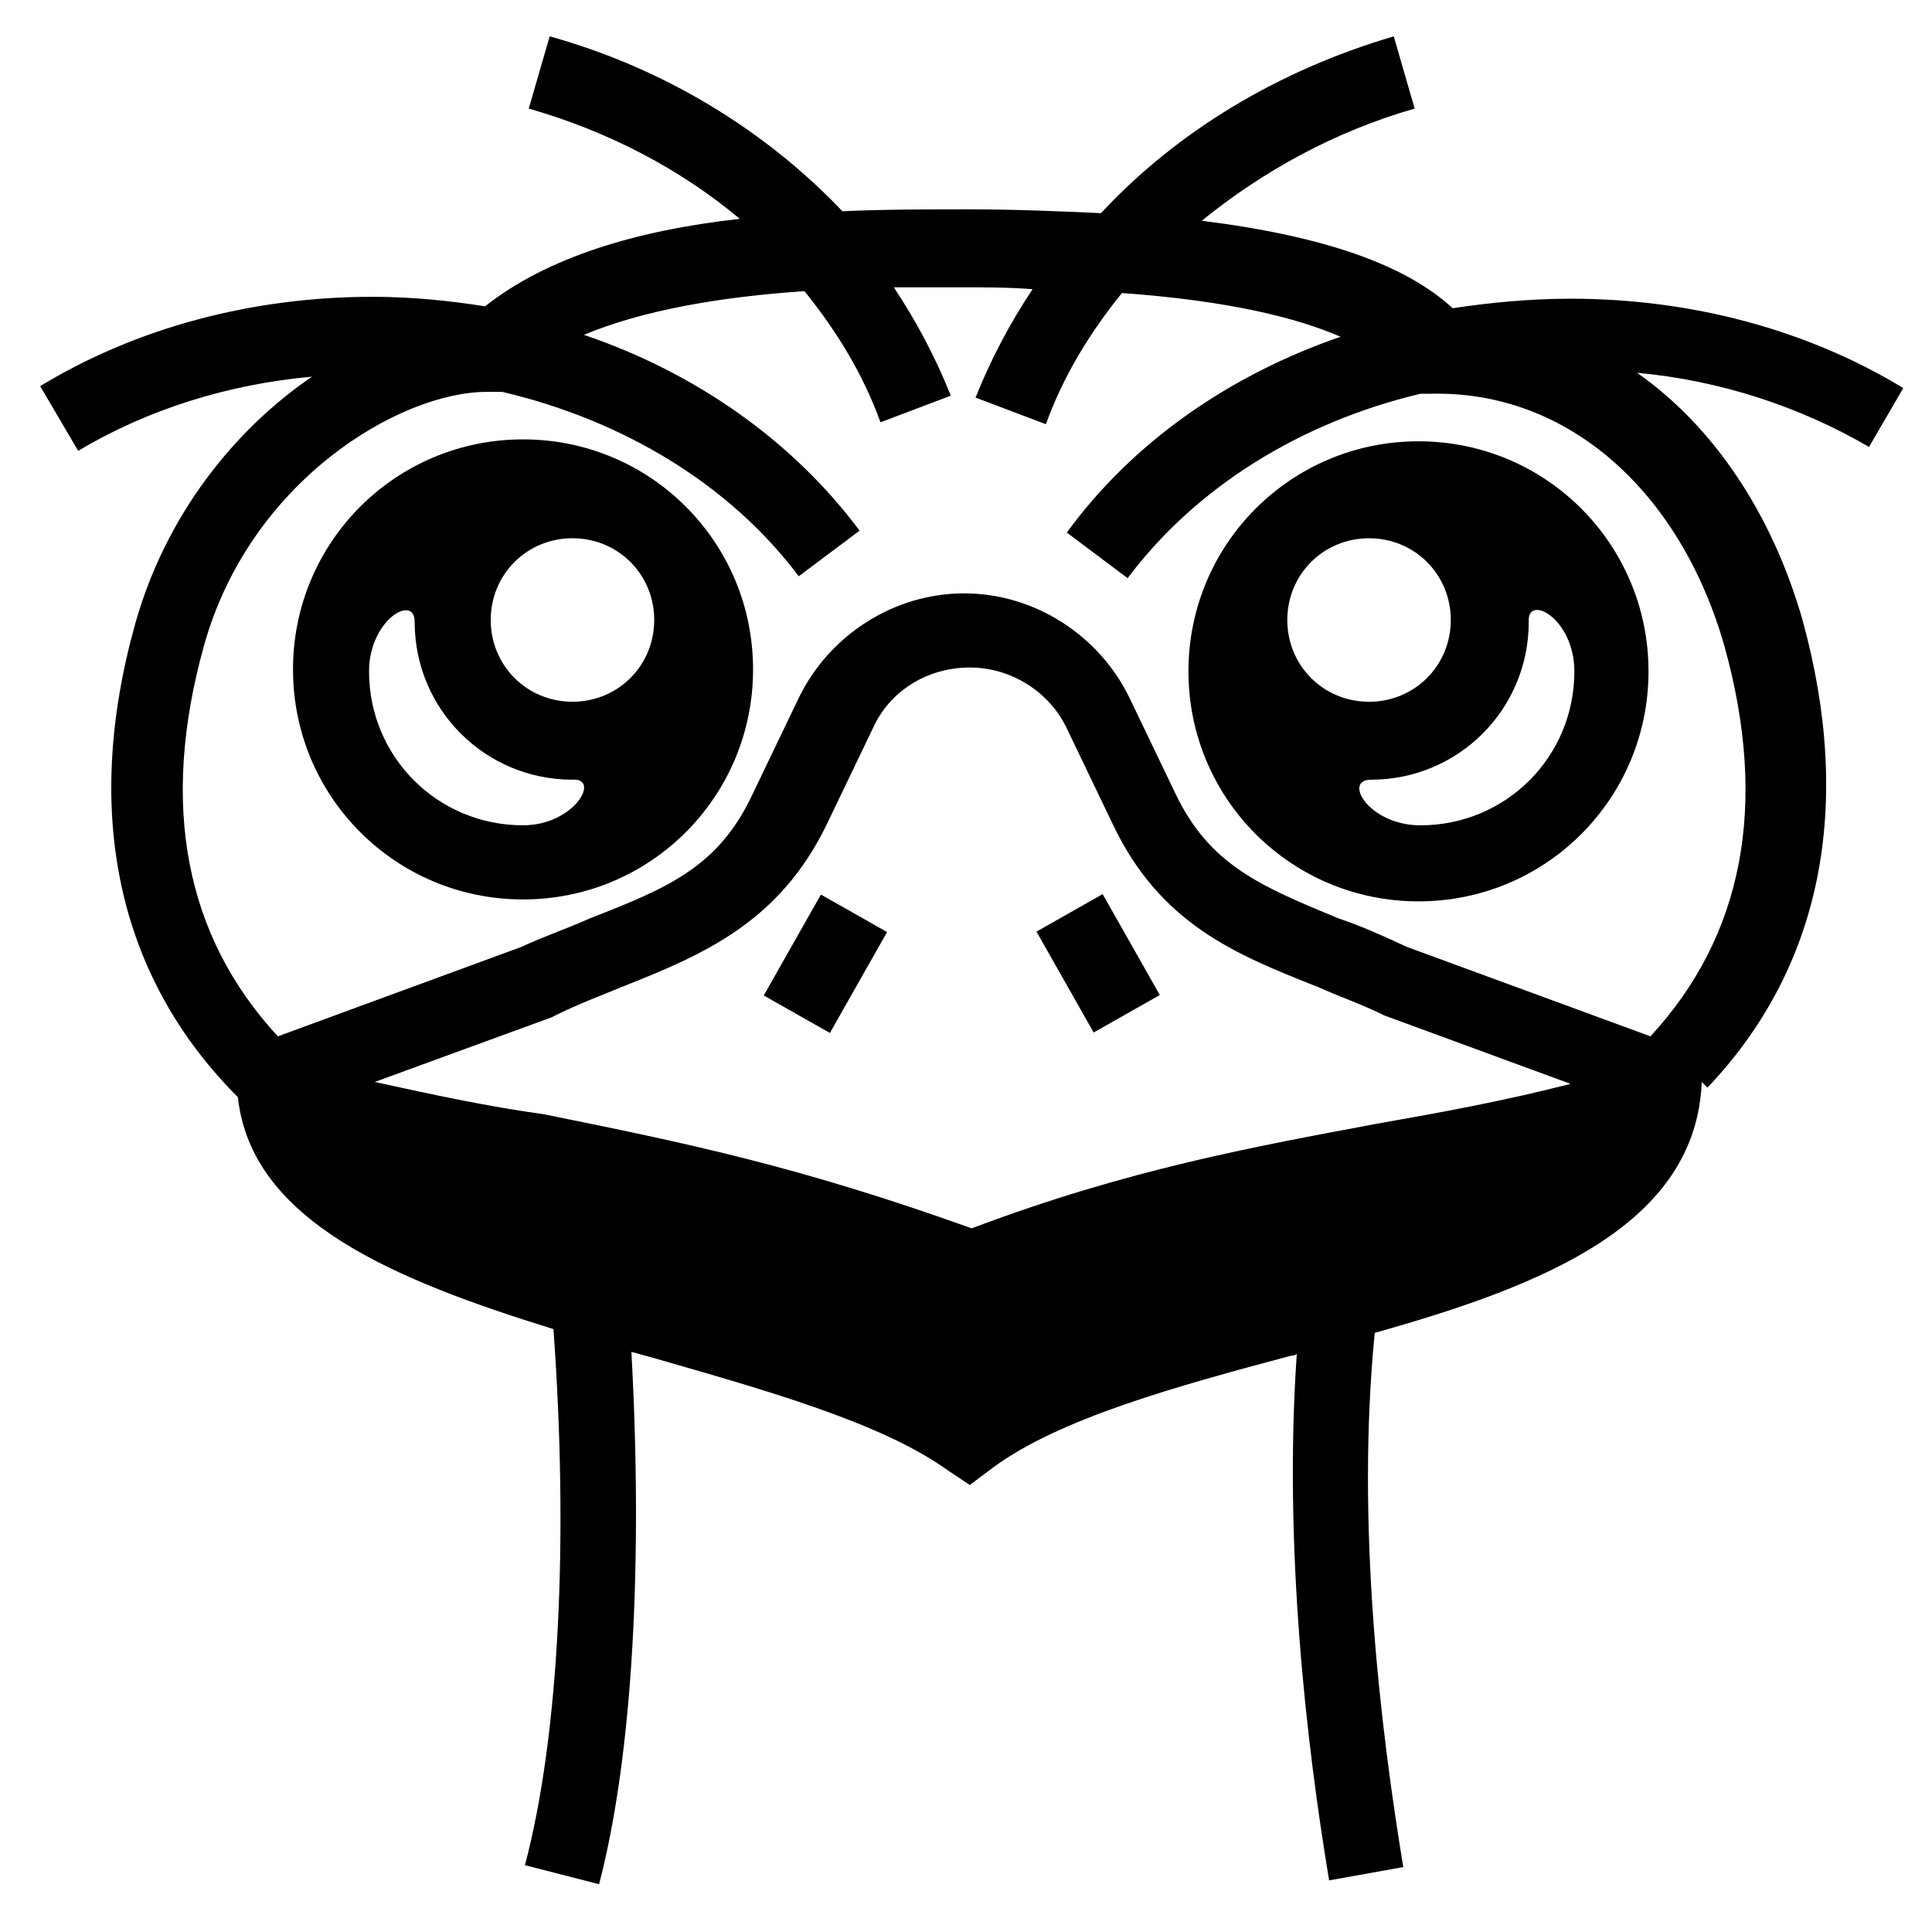
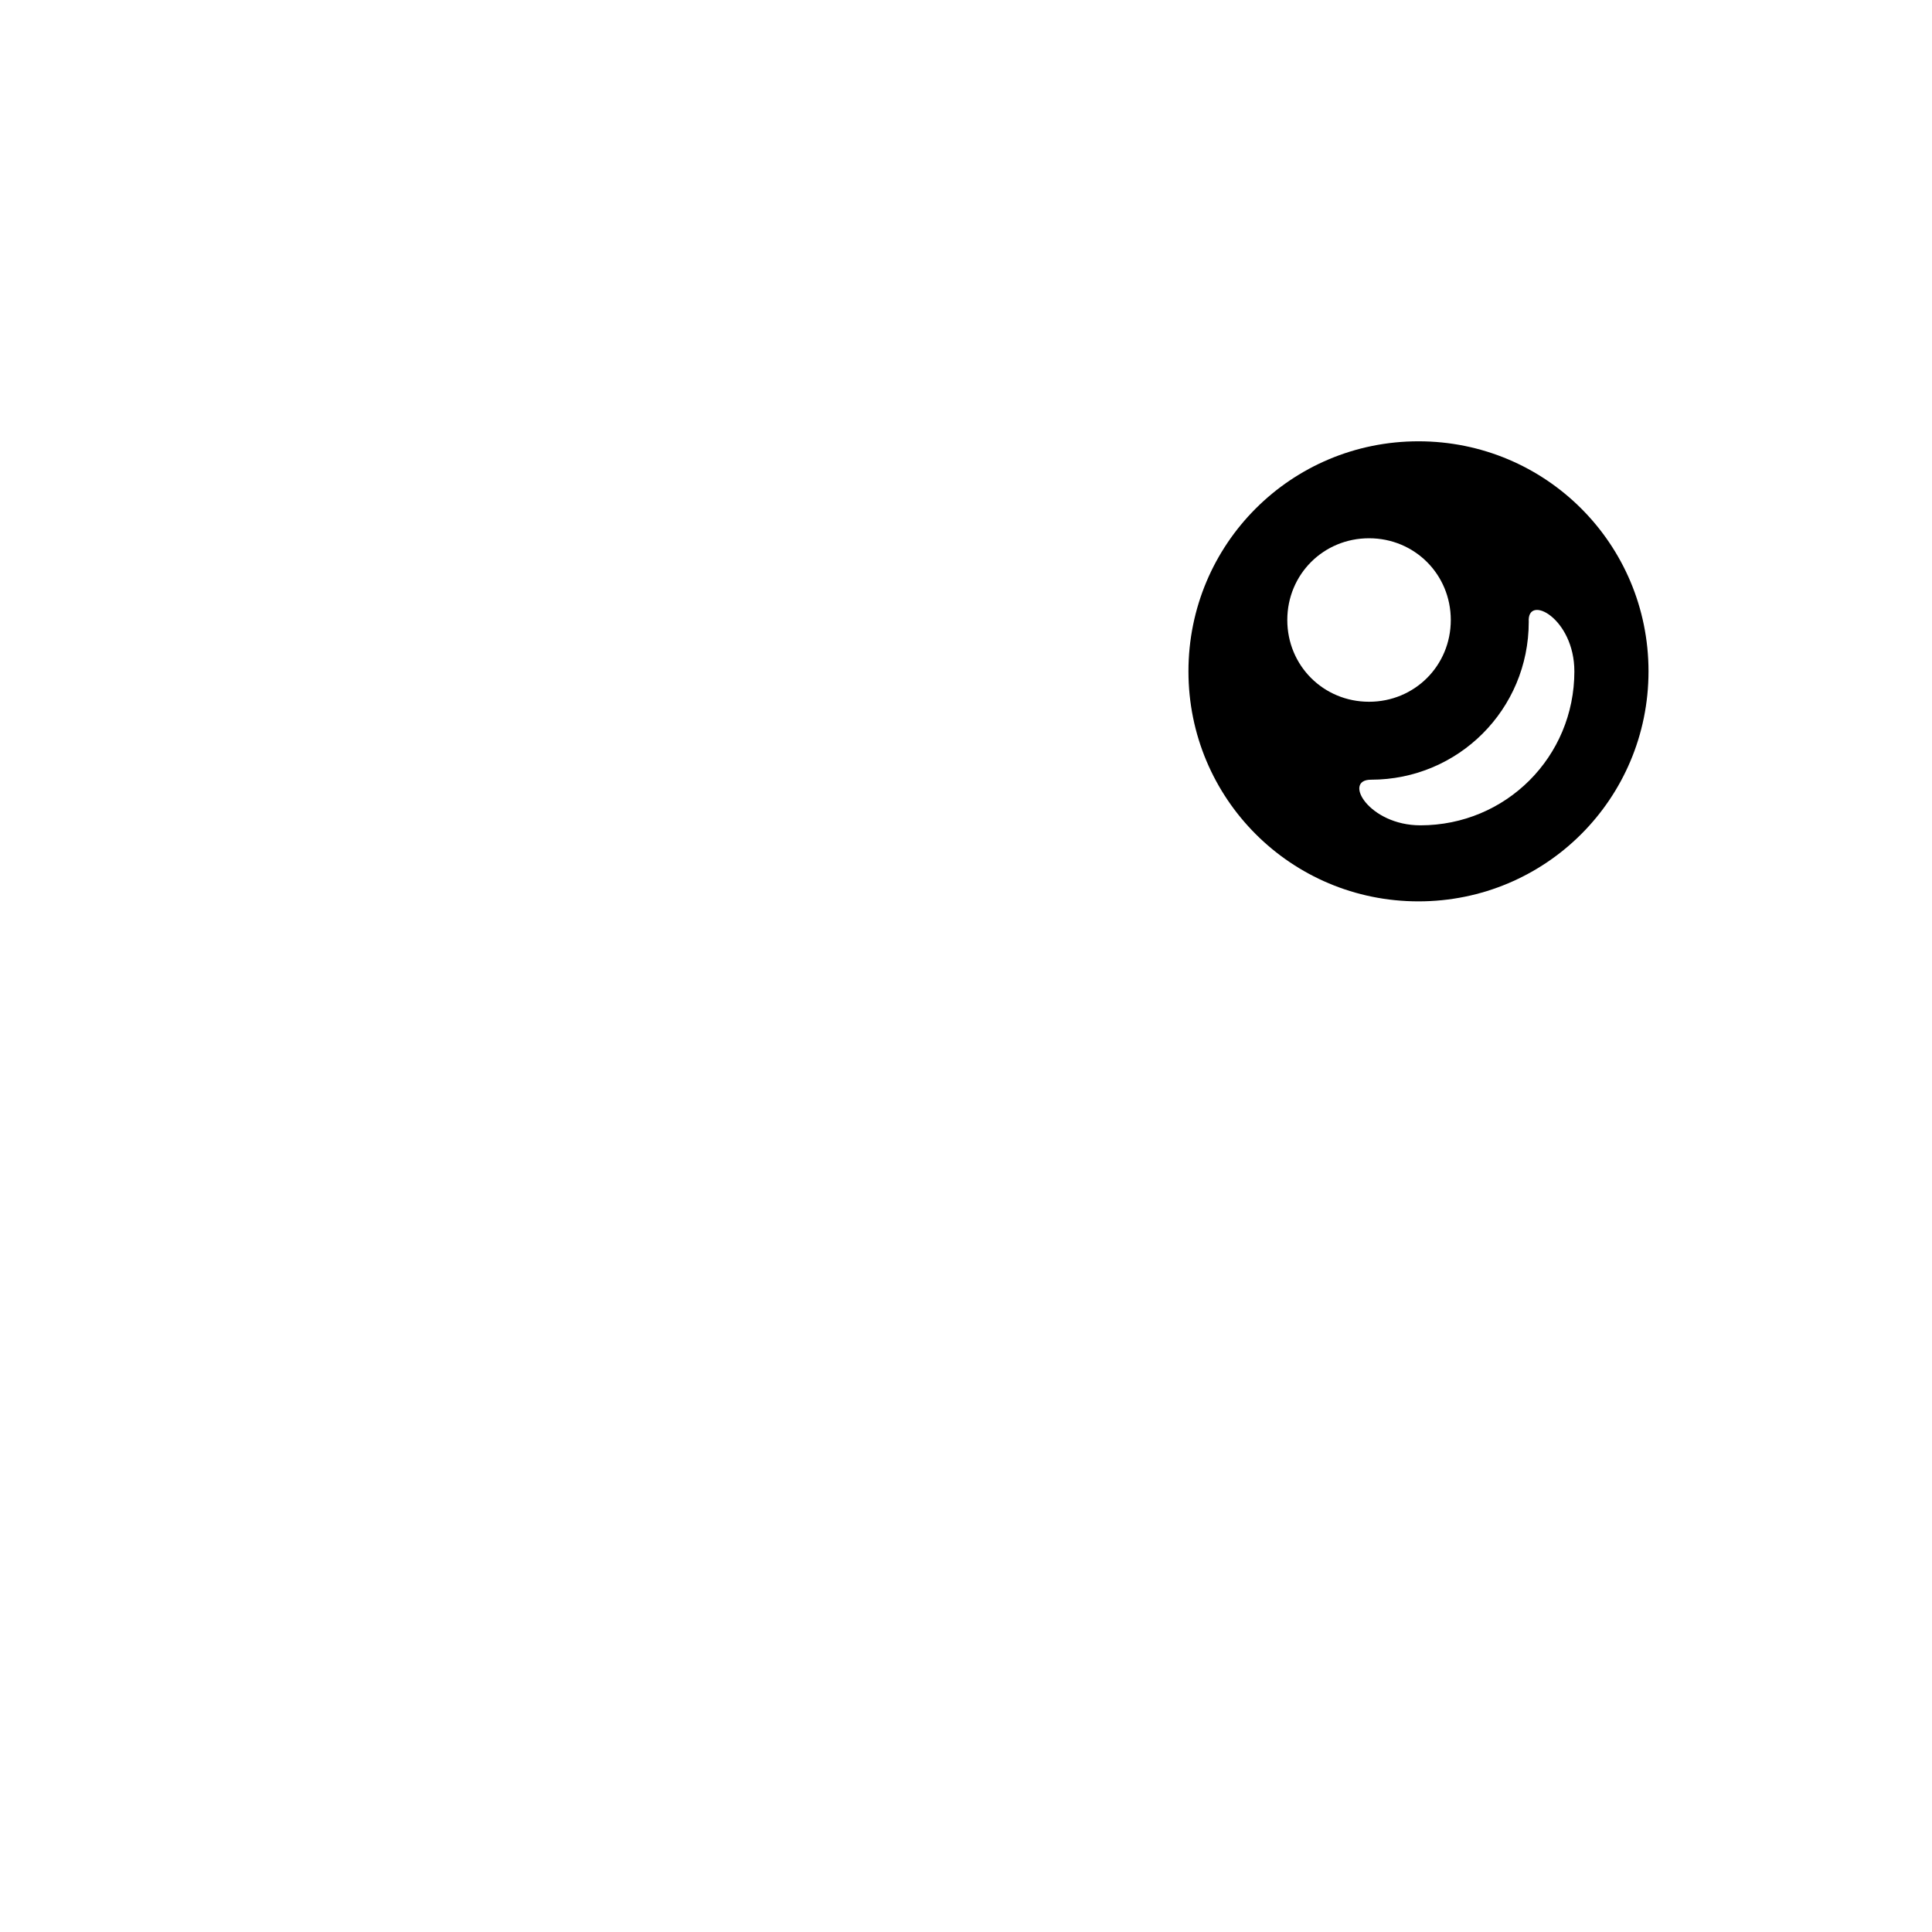
<svg xmlns="http://www.w3.org/2000/svg" fill="#000000" width="800px" height="800px" version="1.1" viewBox="144 144 512 512">
  <g>
-     <path d="m361.55 381.07 17.535 9.934-15.148 26.742-17.535-9.934z" />
-     <path d="m436.21 380.95 15.152 26.738-17.531 9.934-15.152-26.738z" />
-     <path d="m282.61 260.44c-33.754 0-60.961 27.207-60.961 60.961s27.207 60.961 60.961 60.961 60.961-27.207 60.961-60.961-27.203-60.961-60.961-60.961zm13.102 26.199c12.09 0 21.664 9.574 21.664 21.664 0 12.09-9.574 21.664-21.664 21.664-12.09 0-21.664-9.574-21.664-21.664 0-12.09 9.57-21.664 21.664-21.664zm-13.102 76.074c-22.672 0-40.809-18.137-40.809-40.809 0-13.602 12.09-20.656 12.09-13.098 0 23.176 18.641 41.816 41.816 41.816 7.559-0.504 0.508 12.09-13.098 12.09z" />
-     <path d="m648.38 246.84c-25.695-15.617-56.426-23.68-88.168-23.68-10.578 0-21.16 1.008-31.234 2.519-12.594-11.586-34.258-19.145-66.504-23.176 16.121-13.098 35.266-23.68 56.426-29.727l-5.543-19.145c-30.73 9.07-57.434 25.191-77.586 46.855-11.082-0.504-22.672-1.008-35.266-1.008-11.082 0-22.168 0-33.25 0.504-20.152-21.16-46.855-37.785-77.586-46.352l-5.543 19.145c21.16 6.047 40.305 16.121 55.922 29.223-27.207 3.023-50.883 10.078-67.512 23.176-9.574-1.512-19.648-2.519-29.727-2.519-31.738 0-62.473 8.062-88.168 23.68l10.078 17.129c18.641-11.082 39.801-17.633 61.969-19.648-20.656 14.105-38.793 36.777-46.855 65.496-14.105 50.383-4.535 93.707 27.207 125.45 3.527 32.746 41.312 48.367 83.633 61.465 4.031 55.922 1.512 107.82-7.559 142.07l19.648 5.039c9.07-34.762 11.586-86.152 8.566-141.07 2.016 0.504 3.527 1.008 5.543 1.512 29.727 8.566 60.457 17.129 78.09 29.727l6.047 4.031 6.047-4.535c17.633-13.098 48.871-21.664 79.098-29.727 0.504 0 1.008 0 1.512-0.504-3.527 50.883 2.519 103.28 8.566 139.55l19.648-3.527c-6.047-36.777-12.594-90.688-7.559-141.57 44.84-12.594 85.145-28.719 86.656-66.504l1.512 1.512c30.23-31.738 38.793-74.562 25.191-123.94-8.062-28.215-23.68-51.387-43.832-65.496 22.168 2.016 43.328 9.07 61.465 19.648zm-405.06 183.89 46.855-17.129 1.008-0.504c6.047-3.023 11.586-5.039 17.633-7.559 21.664-8.566 41.816-17.129 54.41-43.328l12.09-25.191c4.535-10.078 14.609-16.121 25.695-16.121 11.082 0 21.16 6.551 25.695 16.121l12.09 25.191c12.594 26.703 32.746 34.762 54.41 43.328 5.543 2.519 11.586 4.535 17.633 7.559l49.375 18.137c-17.633 4.535-34.258 7.559-51.387 10.578-32.242 6.047-66 12.09-107.31 27.711-46.352-16.625-76.074-22.672-113.36-30.23-14.609-2.012-28.715-5.035-44.84-8.562zm357.71-115.37c11.586 41.816 5.039 76.578-19.648 103.28l-64.488-23.68c-6.551-3.023-12.09-5.543-18.137-7.559-20.656-8.566-34.258-14.105-43.328-33.25l-12.09-25.191c-8.062-16.625-25.191-27.711-43.832-27.711s-35.77 11.082-43.832 27.711l-12.09 25.191c-9.07 19.648-22.672 25.191-43.328 33.25-5.543 2.519-11.586 4.535-18.137 7.559l-64.488 23.68c-24.688-26.703-31.234-61.465-19.648-103.28 12.09-43.832 51.891-67.512 75.066-67.512h4.031c32.242 7.559 60.457 24.688 78.594 48.871l16.121-12.09c-17.633-23.68-43.328-41.816-73.051-51.891 15.617-6.551 36.273-10.078 58.441-11.586 8.566 10.578 15.617 22.168 20.152 34.762l18.641-7.055c-4.031-10.078-9.07-19.648-15.113-28.719h17.129c7.055 0 13.602 0 19.648 0.504-6.047 9.07-11.082 18.641-15.113 28.719l18.641 7.055c4.535-12.594 11.586-24.184 20.152-34.762 28.215 2.016 46.352 6.551 57.938 11.586-29.223 10.078-54.914 27.711-72.547 51.891l16.121 12.09c18.137-24.184 45.848-41.312 77.586-48.871h2.519c36.777-1.008 66.5 26.199 78.09 67.008z" />
    <path d="m458.95 321.91c0 33.754 27.207 60.961 60.961 60.961s60.961-27.207 60.961-60.961-27.207-60.961-60.961-60.961c-33.758 0-60.961 27.207-60.961 60.961zm47.859-35.266c12.09 0 21.664 9.574 21.664 21.664 0 12.09-9.574 21.664-21.664 21.664-12.09 0-21.664-9.574-21.664-21.664 0-12.09 9.574-21.664 21.664-21.664zm54.414 35.266c0 22.672-18.137 40.809-40.809 40.809-13.602 0-20.656-12.09-13.098-12.09 23.176 0 41.816-18.641 41.816-41.816-0.508-7.559 12.09-1.008 12.09 13.098z" />
  </g>
</svg>